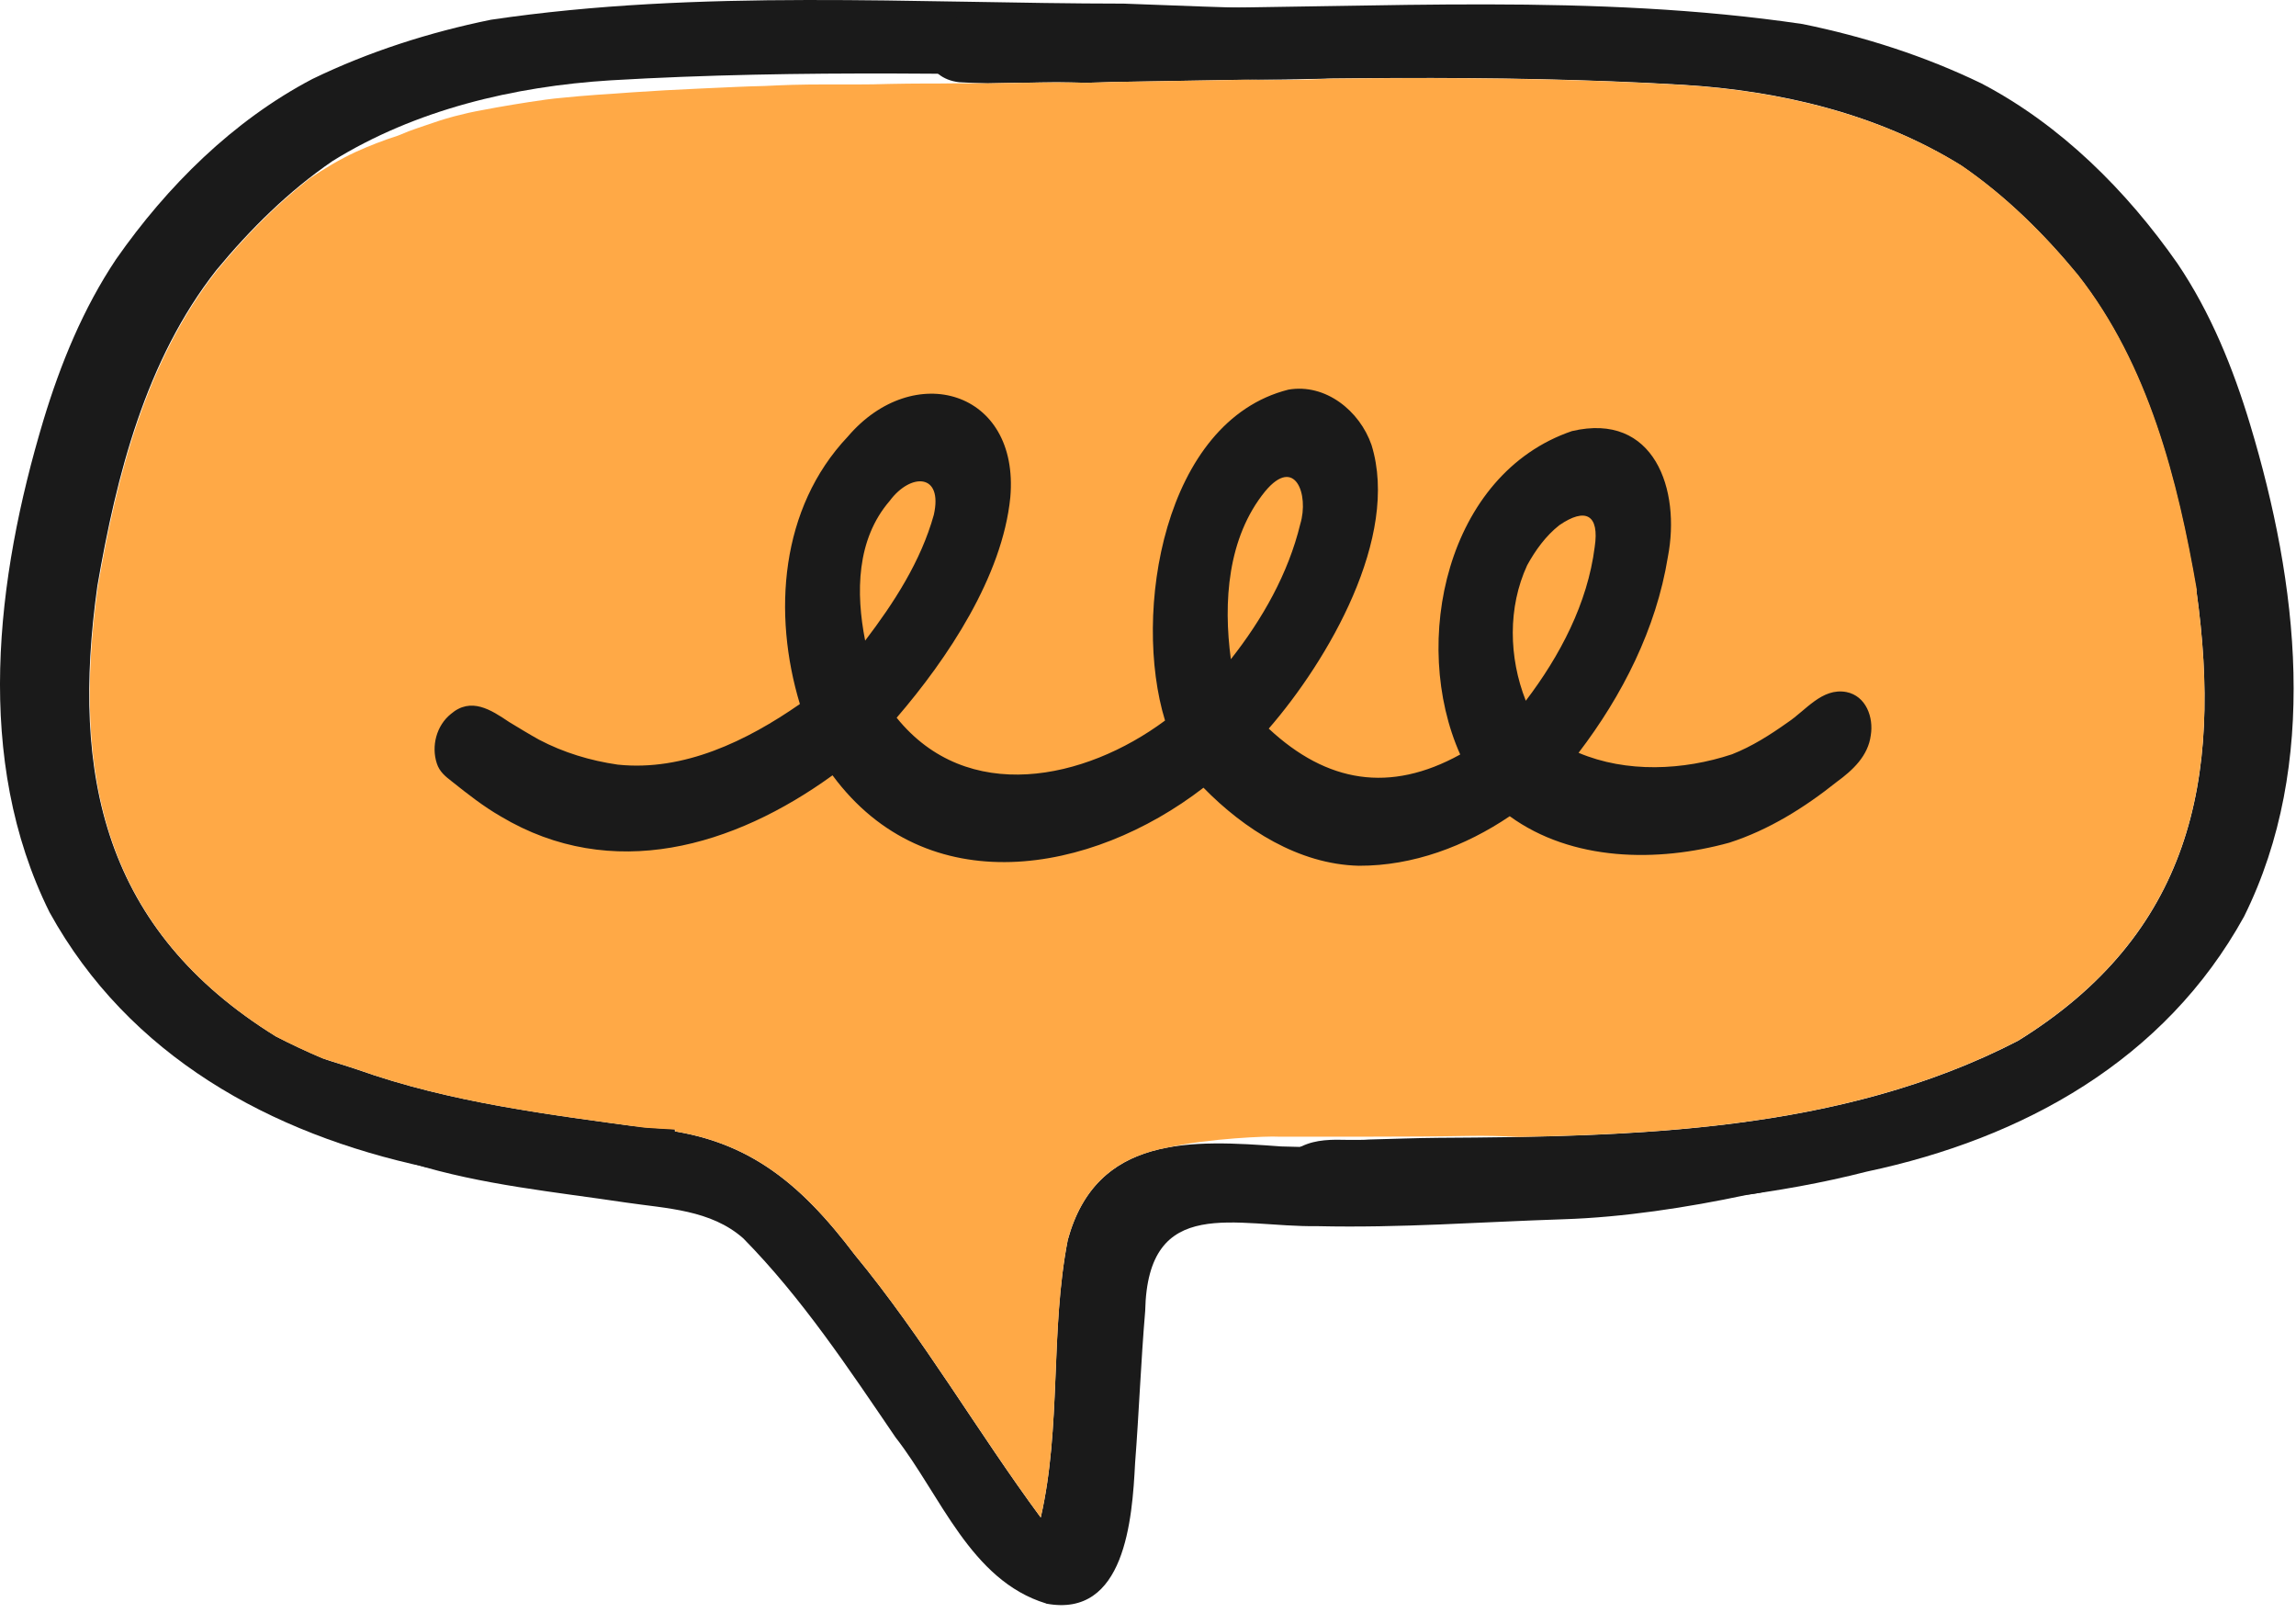
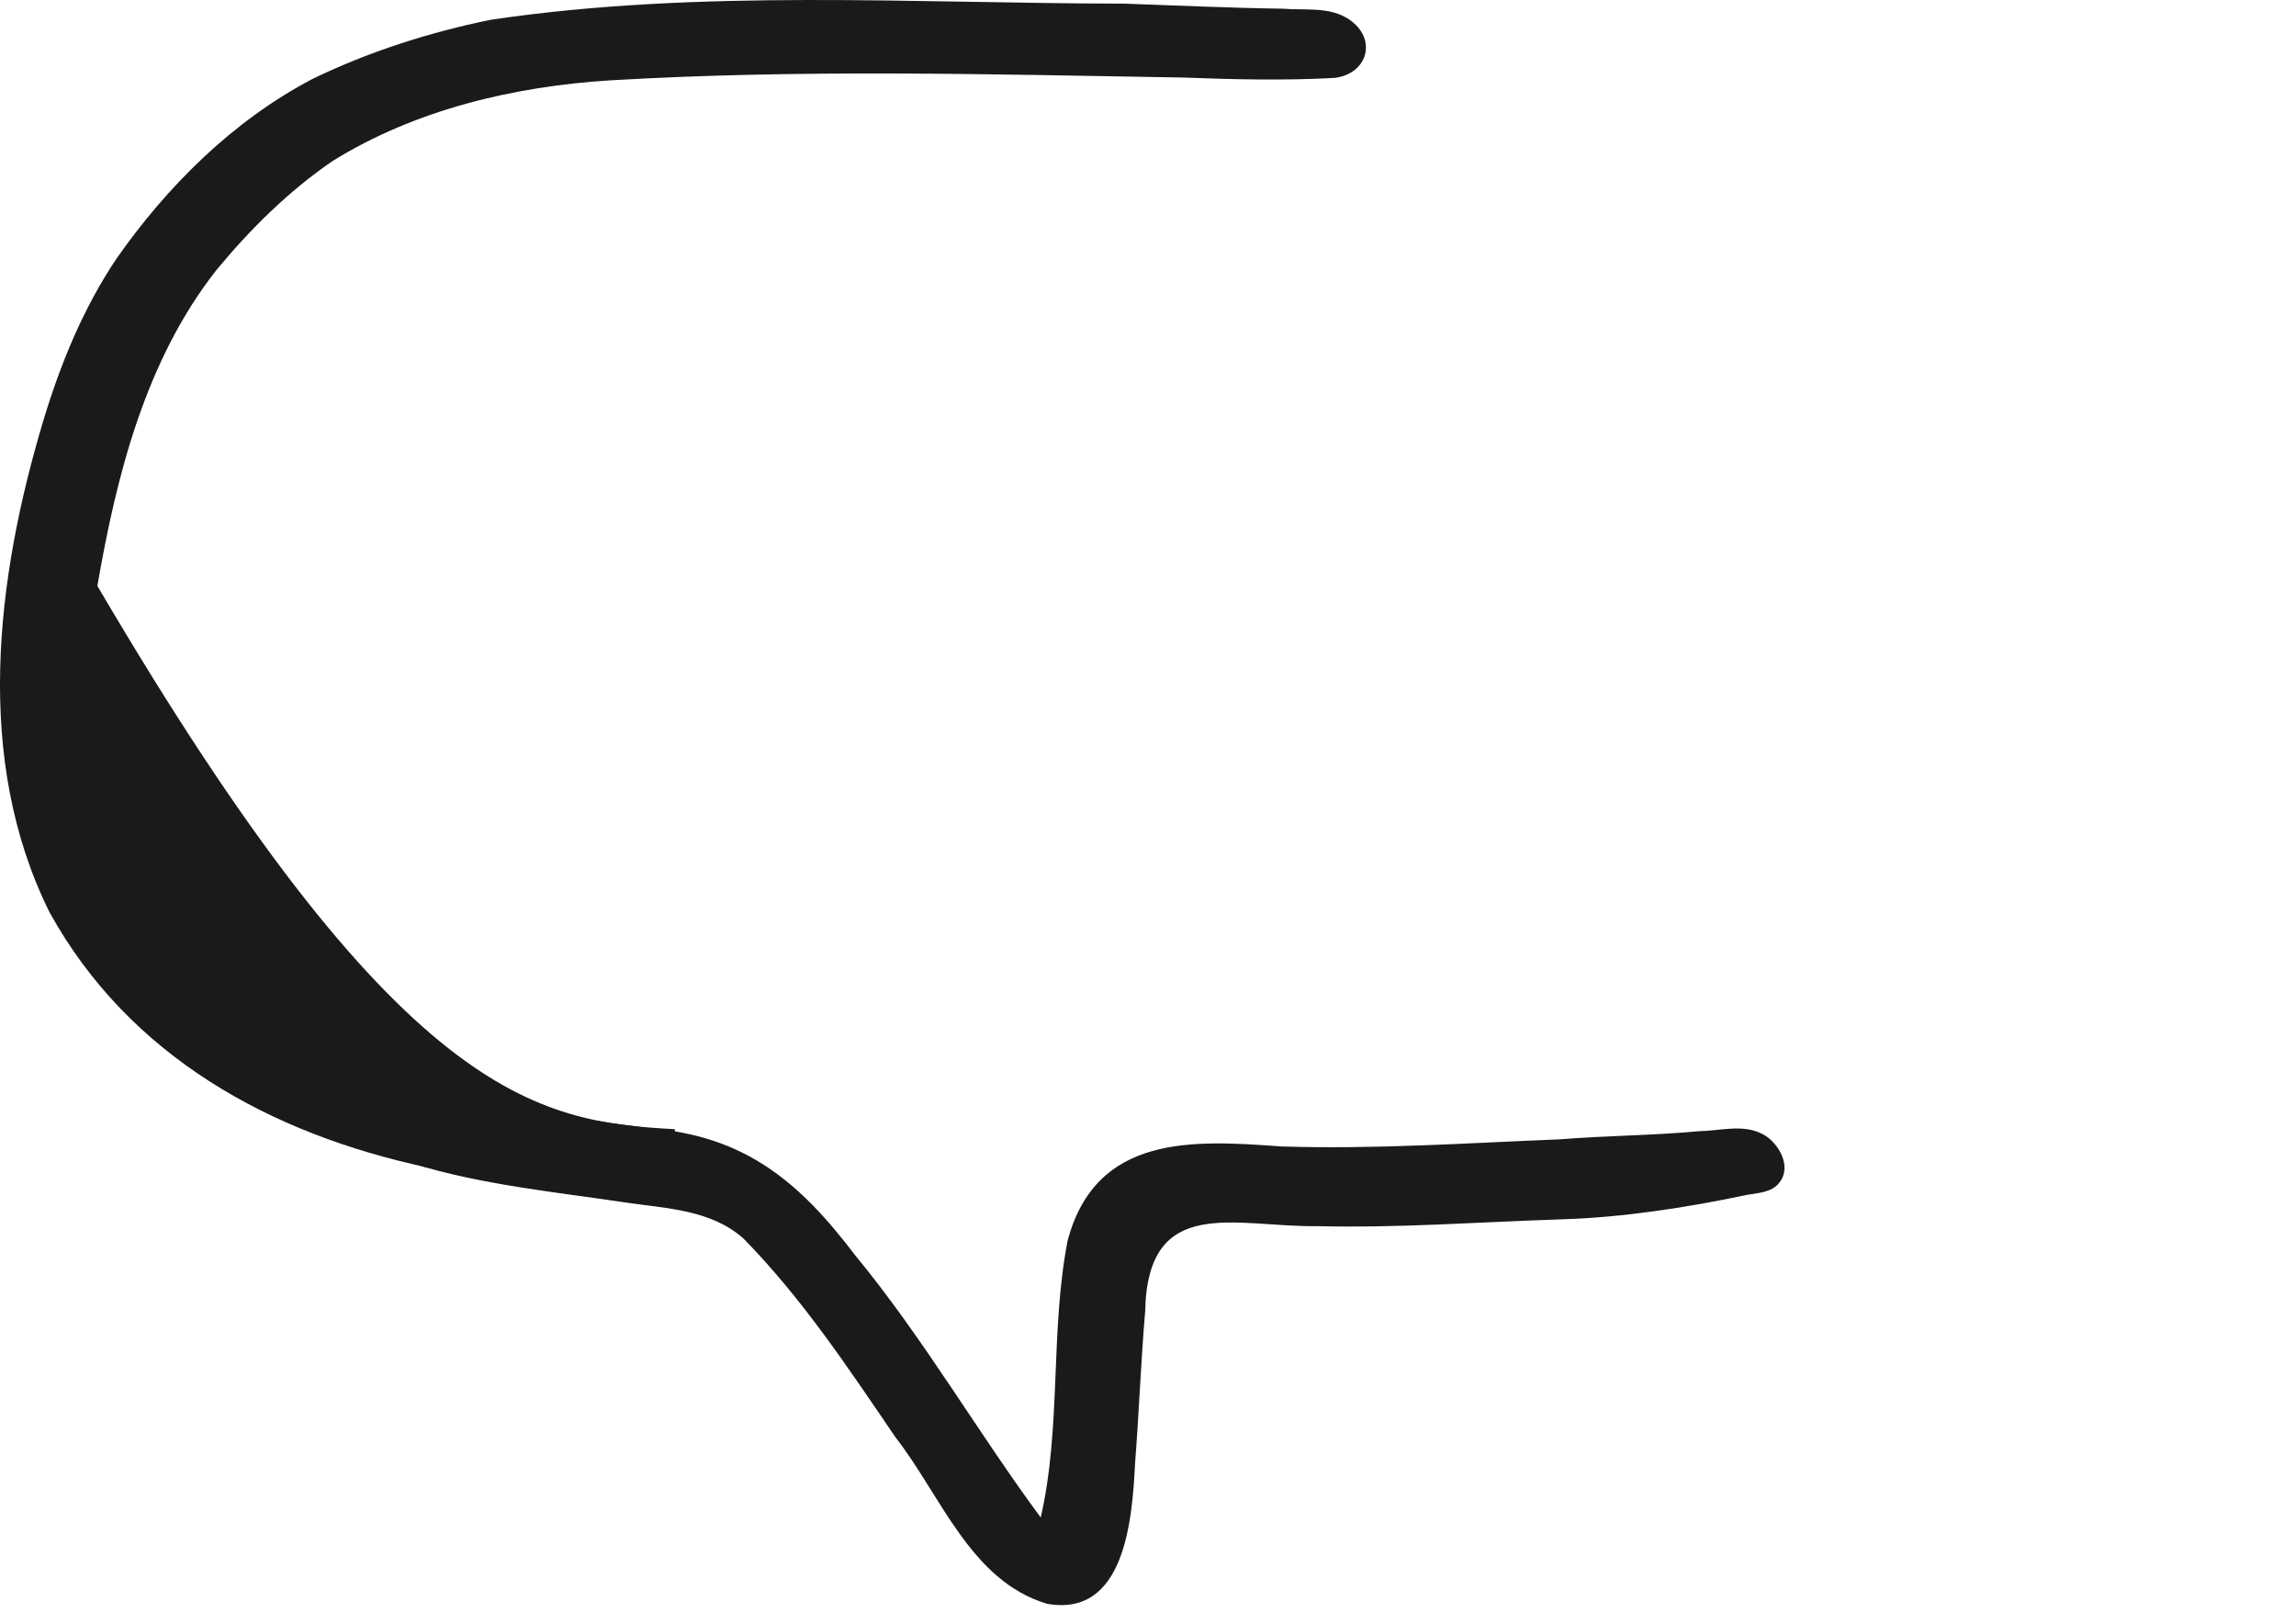
<svg xmlns="http://www.w3.org/2000/svg" width="121" height="85" viewBox="0 0 121 85" fill="none">
-   <path d="M22.488 61.505C14.245 59.745 6.793 55.643 2.612 48.072C-1.391 40.016 -0.215 30.487 2.286 22.154C3.185 19.179 4.381 16.253 6.121 13.653C8.809 9.808 12.278 6.359 16.459 4.164C19.434 2.721 22.627 1.703 25.868 1.041C36.889 -0.59 48.126 0.181 59.225 0.191C62.023 0.289 64.81 0.418 67.607 0.458C68.773 0.556 70.088 0.329 71.106 1.031C72.598 2.039 72.094 3.897 70.325 4.105C67.666 4.253 64.988 4.184 62.329 4.085C52.287 3.917 42.216 3.64 32.174 4.233C27.084 4.55 21.895 5.775 17.526 8.484C15.204 10.075 13.188 12.072 11.399 14.237C7.673 18.981 6.141 25.031 5.132 30.872C3.729 40.885 5.478 49.001 14.532 54.605C21.035 57.966 28.28 59.103 35.564 59.498C35.564 59.666 35.564 59.834 35.574 59.992C35.584 60.605 35.614 61.218 35.633 61.821C35.653 62.325 35.673 62.839 35.683 63.343C31.225 63.096 26.807 62.602 22.468 61.495L22.488 61.505Z" fill="#1A1A1A" />
-   <path d="M68.605 60.397C69.366 60.032 70.196 60.041 71.026 60.061C71.412 60.061 71.797 60.071 72.183 60.041C73.388 60.012 74.594 59.962 75.8 59.953C86.109 59.893 97 59.676 106.35 54.842C115.413 49.238 117.153 41.122 115.749 31.109C114.741 25.267 113.209 19.218 109.483 14.473C107.704 12.299 105.678 10.312 103.355 8.721C98.987 6.002 93.808 4.777 88.708 4.47C78.666 3.877 68.605 4.154 58.553 4.322C58.118 4.342 57.683 4.352 57.248 4.362C56.724 4.352 56.211 4.332 55.687 4.332C55.094 4.332 54.511 4.352 53.918 4.362C53.611 4.362 53.295 4.362 52.989 4.372C52.682 4.372 52.366 4.391 52.059 4.391C52.059 4.391 52.05 4.391 52.04 4.391C51.545 4.381 51.041 4.362 50.547 4.332C48.778 4.134 48.274 2.276 49.766 1.258C50.784 0.556 52.099 0.783 53.265 0.685C56.062 0.645 58.849 0.517 61.647 0.418C72.746 0.418 83.984 -0.363 95.004 1.268C98.246 1.93 101.428 2.948 104.413 4.391C108.594 6.576 112.063 10.035 114.751 13.88C116.501 16.47 117.687 19.396 118.586 22.381C121.097 30.714 122.263 40.243 118.26 48.298C114.079 55.87 106.637 59.982 98.384 61.732C89.004 64.134 79.19 63.669 69.583 63.966C69.534 63.966 69.484 63.966 69.435 63.966C67.132 63.966 66.43 61.475 68.575 60.407L68.605 60.397Z" fill="#1A1A1A" />
+   <path d="M22.488 61.505C14.245 59.745 6.793 55.643 2.612 48.072C-1.391 40.016 -0.215 30.487 2.286 22.154C3.185 19.179 4.381 16.253 6.121 13.653C8.809 9.808 12.278 6.359 16.459 4.164C19.434 2.721 22.627 1.703 25.868 1.041C36.889 -0.59 48.126 0.181 59.225 0.191C62.023 0.289 64.81 0.418 67.607 0.458C68.773 0.556 70.088 0.329 71.106 1.031C72.598 2.039 72.094 3.897 70.325 4.105C67.666 4.253 64.988 4.184 62.329 4.085C52.287 3.917 42.216 3.64 32.174 4.233C27.084 4.55 21.895 5.775 17.526 8.484C15.204 10.075 13.188 12.072 11.399 14.237C7.673 18.981 6.141 25.031 5.132 30.872C21.035 57.966 28.28 59.103 35.564 59.498C35.564 59.666 35.564 59.834 35.574 59.992C35.584 60.605 35.614 61.218 35.633 61.821C35.653 62.325 35.673 62.839 35.683 63.343C31.225 63.096 26.807 62.602 22.468 61.495L22.488 61.505Z" fill="#1A1A1A" />
  <path d="M55.124 84.486C51.141 83.27 49.569 78.773 47.197 75.738C44.717 72.101 42.265 68.394 39.172 65.251C37.462 63.738 35.129 63.679 32.985 63.363C29.219 62.799 25.394 62.434 21.737 61.307C17.092 59.953 12.249 58.055 9.155 54.15C8.987 53.883 8.928 53.528 9.135 53.261C9.837 52.43 11.616 53.943 12.466 54.17C14.492 55.109 16.686 55.643 18.802 56.345C23.793 58.124 29.051 58.737 34.27 59.458C39.251 59.854 42.137 62.275 45.043 66.111C48.65 70.48 51.487 75.412 54.847 79.959C55.944 75.175 55.331 70.153 56.27 65.34C57.783 59.775 62.823 60.061 67.518 60.407C72.42 60.565 77.313 60.229 82.205 60.032C84.626 59.834 87.068 59.834 89.489 59.607C90.705 59.587 91.852 59.201 92.929 59.775C93.729 60.219 94.451 61.455 93.779 62.305C93.383 62.849 92.603 62.859 92.019 62.967C88.916 63.63 85.496 64.144 82.442 64.242C77.856 64.391 73.863 64.707 69.435 64.608C65.116 64.668 60.481 62.888 60.352 69.076C60.125 71.745 60.026 74.433 59.819 77.102C59.67 80.038 59.295 85.277 55.134 84.496L55.124 84.486Z" fill="#1A1A1A" />
-   <path d="M115.75 31.099C117.153 41.112 115.404 49.228 106.351 54.832C98.285 59.004 89.064 59.745 80.07 59.903C79.171 59.864 78.271 59.834 77.362 59.854C74.041 59.913 70.71 59.883 67.389 59.893C66.846 59.854 63.713 59.982 61.568 60.457C59.136 60.901 57.13 62.176 56.27 65.34C55.341 70.153 55.944 75.175 54.847 79.959C51.496 75.412 48.65 70.48 45.042 66.111C42.404 62.621 39.775 60.308 35.584 59.616C35.584 59.587 35.584 59.547 35.584 59.518C35.05 59.488 34.507 59.458 33.973 59.419C28.853 58.717 23.704 58.094 18.811 56.345C18.228 56.147 17.625 55.969 17.032 55.781C16.192 55.425 15.372 55.04 14.561 54.625C5.498 49.02 3.759 40.905 5.162 30.892C6.17 25.05 7.702 19.001 11.428 14.256C12.891 12.477 14.502 10.826 16.321 9.403C17.101 8.879 17.902 8.395 18.762 7.999C19.483 7.673 20.225 7.386 20.966 7.149C21.164 7.07 21.351 6.991 21.549 6.912C21.826 6.813 22.093 6.714 22.369 6.625C22.636 6.536 22.893 6.447 23.16 6.358C23.348 6.299 23.536 6.24 23.724 6.19C23.802 6.171 23.892 6.141 23.971 6.121C24.05 6.101 24.129 6.082 24.218 6.062C24.297 6.042 24.376 6.022 24.455 6.003C24.534 5.983 24.623 5.963 24.702 5.943C25.196 5.834 25.7 5.755 26.194 5.657C26.748 5.558 27.301 5.469 27.865 5.38C28.448 5.291 29.041 5.202 29.634 5.152C30.247 5.093 30.85 5.034 31.462 4.994C31.759 4.975 32.055 4.955 32.352 4.935C32.668 4.915 32.984 4.886 33.301 4.866C33.884 4.826 34.467 4.797 35.05 4.757C36.305 4.688 37.56 4.638 38.816 4.579C39.31 4.559 39.804 4.54 40.298 4.53C40.792 4.51 41.277 4.48 41.771 4.47C42.858 4.441 43.955 4.451 45.042 4.451C45.675 4.451 46.308 4.441 46.94 4.421C47.543 4.411 48.146 4.401 48.749 4.401C49.292 4.401 49.846 4.401 50.389 4.391C50.676 4.391 50.973 4.391 51.259 4.391C51.536 4.391 51.803 4.391 52.08 4.391H52.09C52.396 4.391 52.712 4.372 53.019 4.372C53.325 4.372 53.641 4.372 53.948 4.362C54.007 4.362 54.066 4.362 54.126 4.362C54.659 4.352 55.183 4.342 55.717 4.342C56.241 4.342 56.755 4.352 57.278 4.362C57.713 4.352 58.148 4.332 58.583 4.322C60.916 4.283 63.248 4.243 65.581 4.204C67.123 4.223 68.664 4.223 70.196 4.144C76.383 4.075 82.561 4.115 88.738 4.48C93.828 4.797 99.017 6.022 103.385 8.731C105.708 10.322 107.724 12.319 109.513 14.483C113.239 19.228 114.771 25.277 115.78 31.119L115.75 31.099Z" fill="#FFA946" />
-   <path d="M71.597 45.617C68.445 45.538 65.568 43.699 63.424 41.505C57.493 46.081 48.845 47.584 43.874 40.852C38.675 44.618 32.251 46.516 26.39 43.017C25.48 42.493 24.65 41.841 23.83 41.188C23.484 40.921 23.158 40.664 23.019 40.22C22.723 39.31 23 38.233 23.761 37.62C24.818 36.711 25.866 37.393 26.834 38.045C27.358 38.361 27.872 38.678 28.406 38.974C29.701 39.656 31.114 40.081 32.557 40.289C36.036 40.655 39.367 39.033 42.154 37.096C40.711 32.322 41.116 26.777 44.674 23.011C48.134 18.948 53.738 20.549 53.244 26.203C52.828 30.375 49.942 34.694 47.254 37.818C50.97 42.424 57.167 41.109 61.398 37.966C59.668 32.332 61.299 22.19 67.901 20.53C69.858 20.194 71.657 21.646 72.279 23.445C73.782 28.299 69.977 34.803 66.863 38.391C69.927 41.248 73.248 41.801 76.954 39.755C74.315 33.854 76.223 24.968 82.845 22.714C87.184 21.696 88.587 25.798 87.895 29.357C87.283 33.132 85.494 36.651 83.191 39.666C85.721 40.734 88.706 40.595 91.276 39.745C92.333 39.33 93.292 38.717 94.211 38.065C95.17 37.432 96.02 36.226 97.305 36.464C98.343 36.671 98.748 37.798 98.59 38.747C98.451 39.824 97.651 40.575 96.811 41.188C95.101 42.552 93.223 43.729 91.137 44.401C87.342 45.449 82.845 45.389 79.564 43.007C77.221 44.589 74.464 45.627 71.617 45.617H71.597ZM80.414 36.918C82.203 34.566 83.665 31.798 84.041 28.823C84.298 27.123 83.567 26.717 82.173 27.676C81.461 28.239 80.918 28.991 80.483 29.782C79.455 32.006 79.514 34.645 80.404 36.908L80.414 36.918ZM64.867 34.734C66.527 32.628 67.891 30.226 68.524 27.617C68.998 26.055 68.247 23.999 66.675 25.887C64.689 28.328 64.462 31.729 64.867 34.734ZM45.594 33.755C47.116 31.758 48.529 29.574 49.211 27.133C49.715 24.918 47.985 24.908 46.888 26.391C45.129 28.427 45.099 31.244 45.594 33.755Z" fill="#1A1A1A" />
</svg>